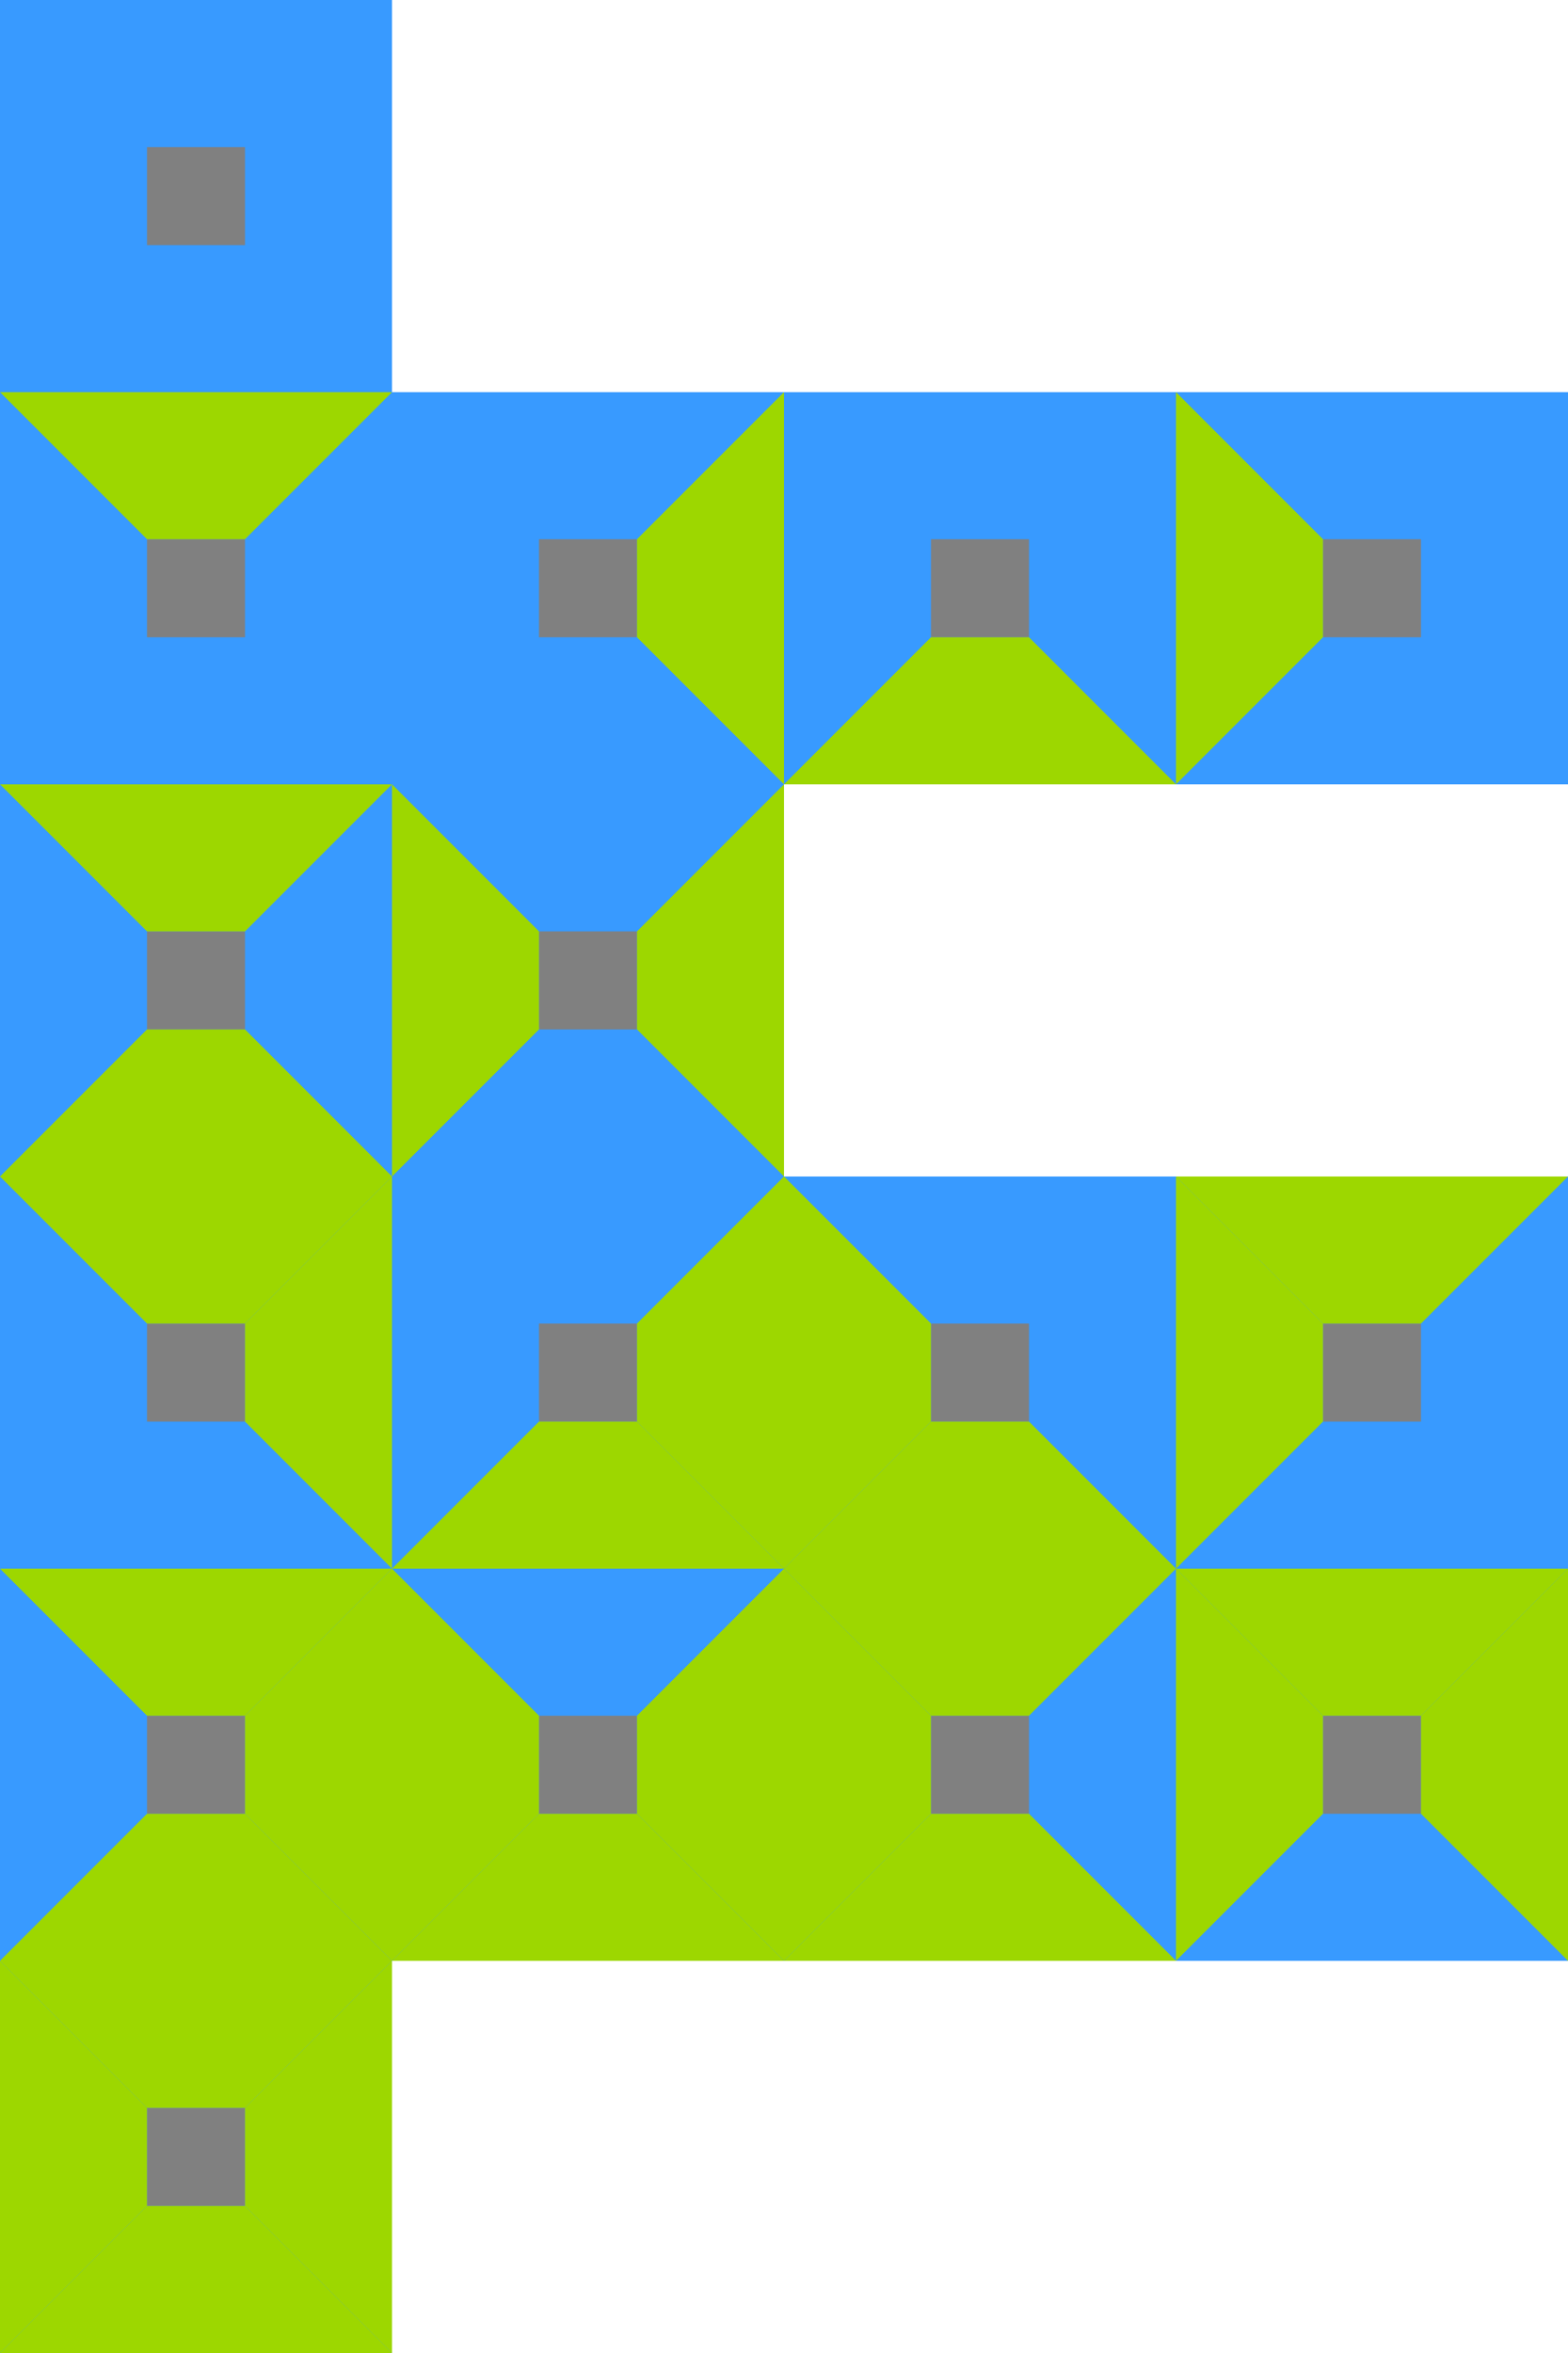
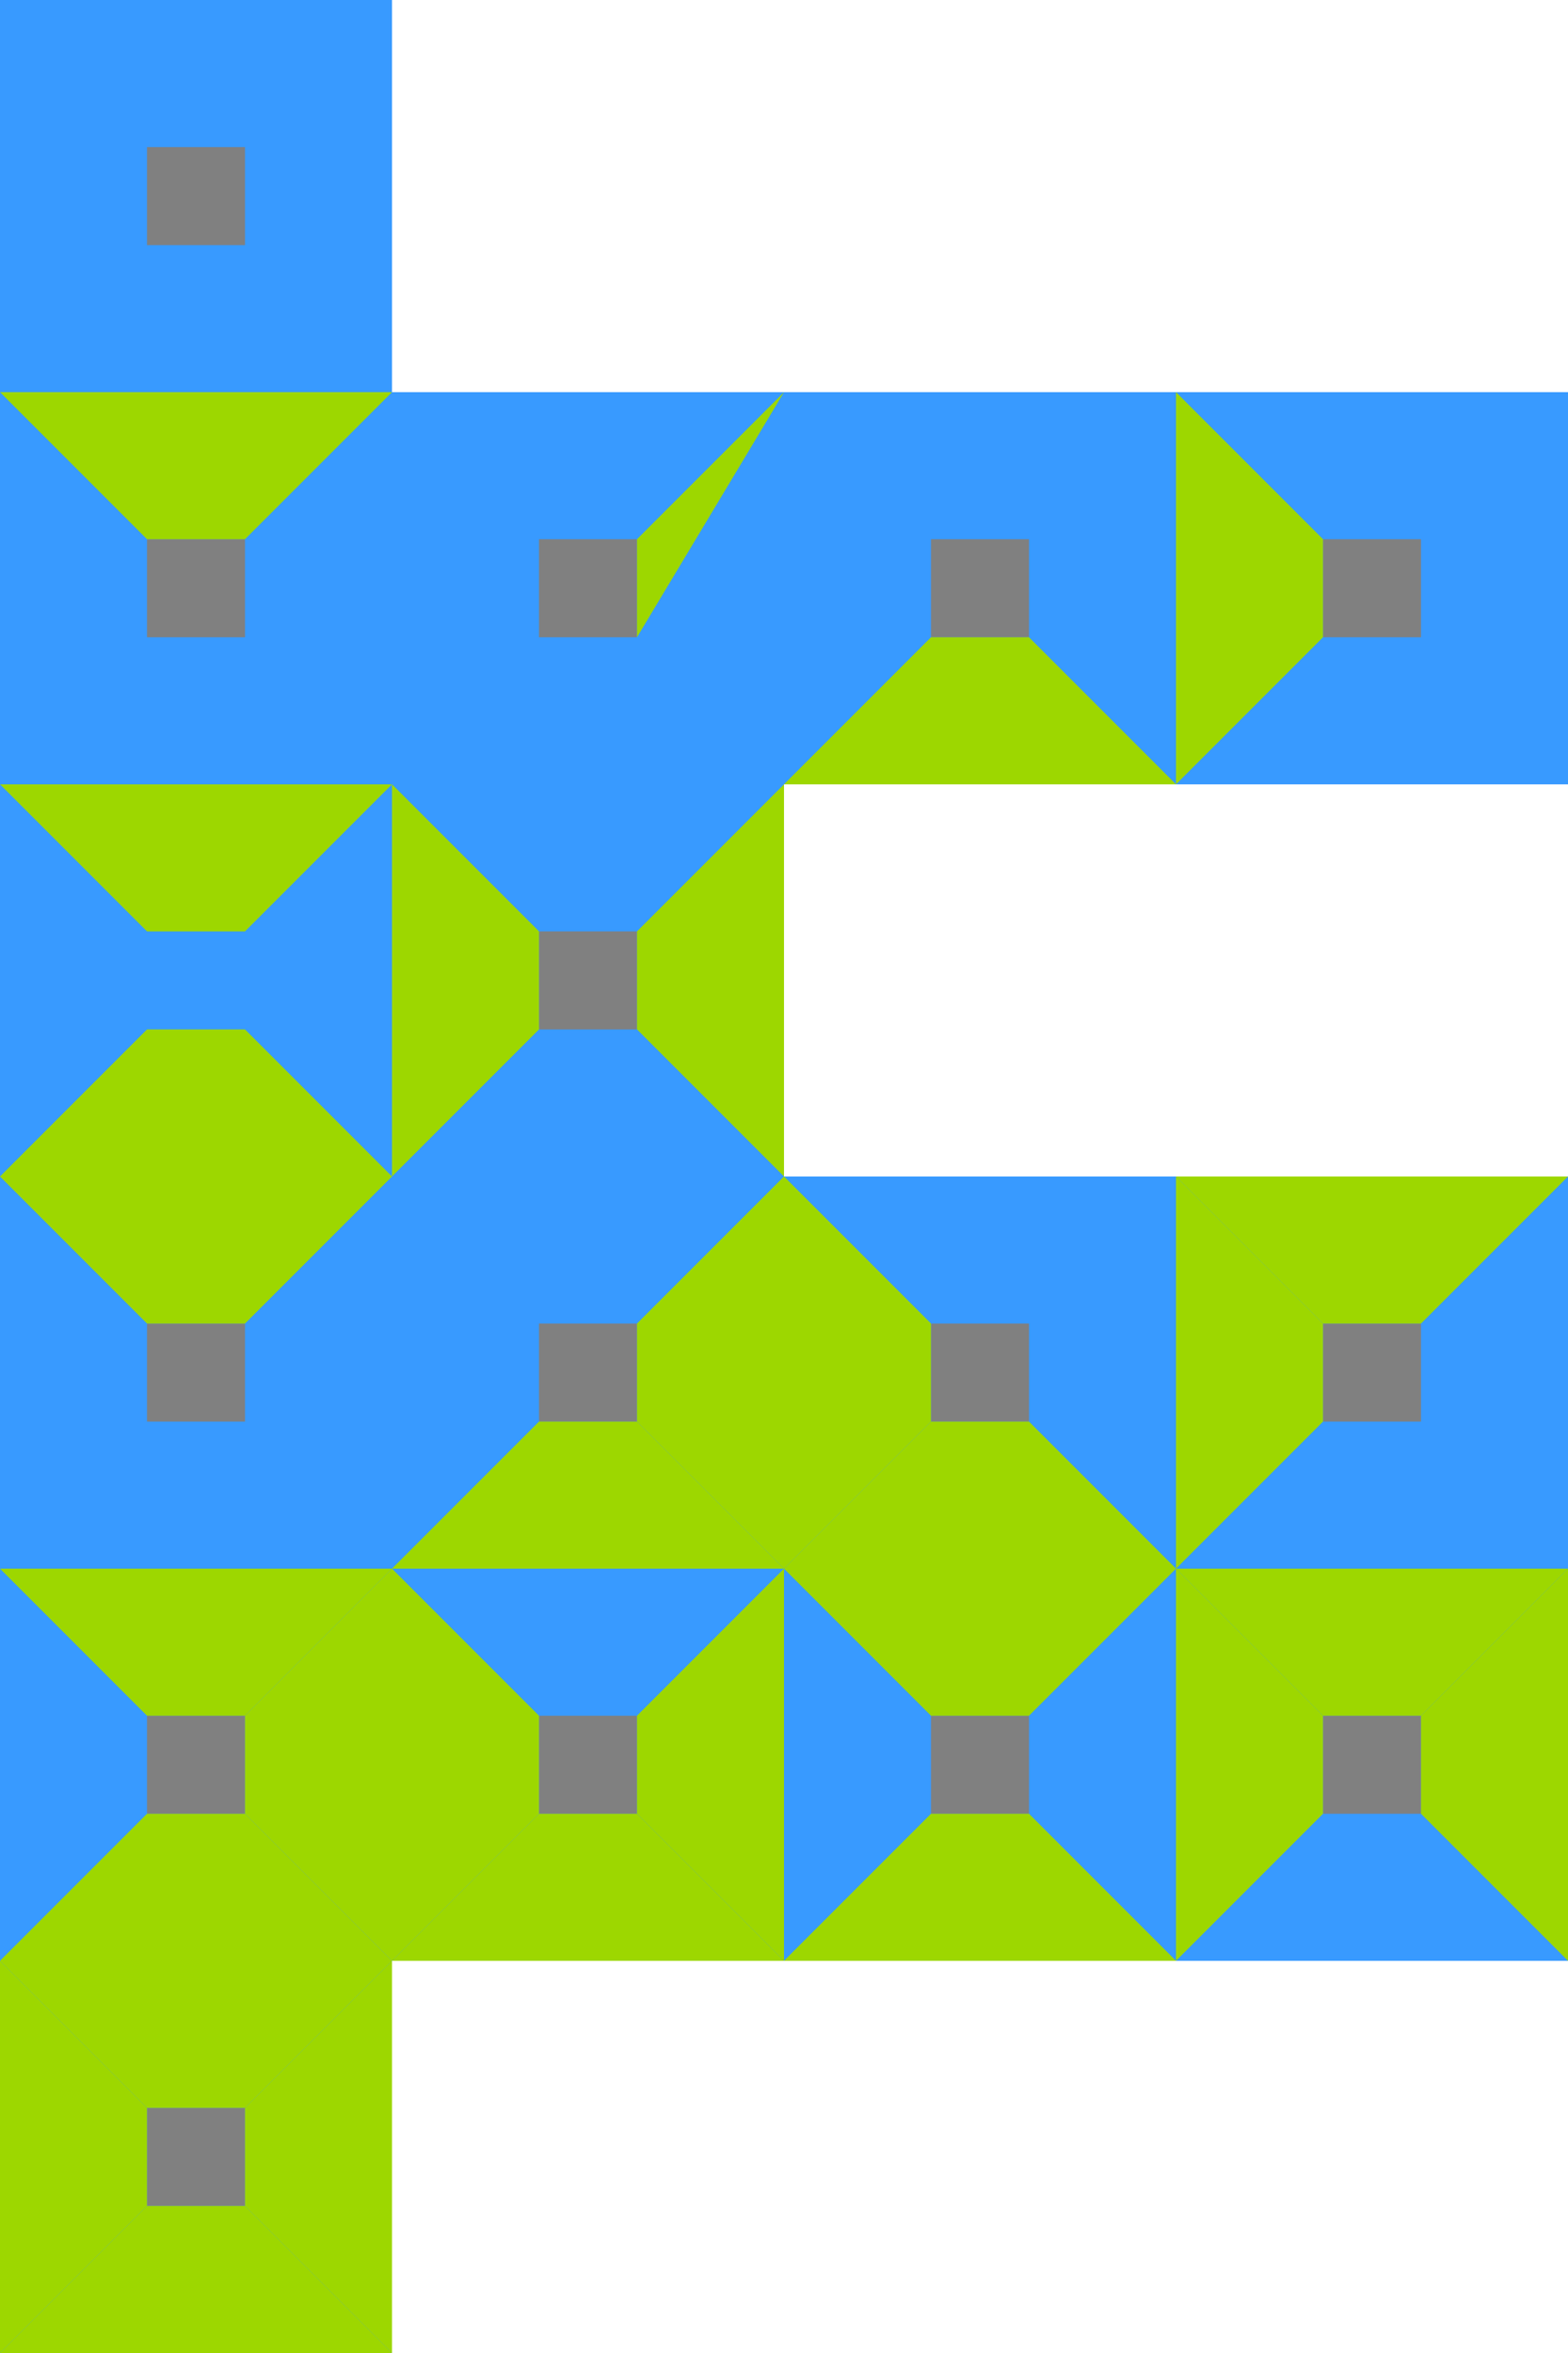
<svg xmlns="http://www.w3.org/2000/svg" xmlns:ns1="http://www.inkscape.org/namespaces/inkscape" xmlns:ns2="http://sodipodi.sourceforge.net/DTD/sodipodi-0.dtd" width="160" height="240" viewBox="0 0 32 48" version="1.1" id="svg1" ns1:version="1.3 (1:1.3+202307231459+0e150ed6c4)" ns1:export-filename="sides.png" ns1:export-xdpi="96" ns1:export-ydpi="96" ns2:docname="sides.svg">
  <ns2:namedview id="namedview1" pagecolor="#ffffff" bordercolor="#111111" borderopacity="1" ns1:showpageshadow="false" ns1:pageopacity="0" ns1:pagecheckerboard="1" ns1:deskcolor="#afafaf" ns1:document-units="px" showgrid="true" labelstyle="default" ns1:zoom="16.000001" ns1:cx="14.687499" ns1:cy="26.187498" ns1:window-width="1920" ns1:window-height="1016" ns1:window-x="1920" ns1:window-y="27" ns1:window-maximized="1" ns1:current-layer="layer1">
    <ns1:grid id="grid1" units="px" originx="0" originy="0" spacingx="1" spacingy="1" empcolor="#0099e5" empopacity="0.302" color="#0099e5" opacity="0.149" empspacing="1" dotted="false" gridanglex="30" gridanglez="30" visible="true" />
    <ns1:grid id="grid2" units="px" originx="0" originy="0" spacingx="1" spacingy="1" empcolor="#e50000" empopacity="0.302" color="#0099e5" opacity="0.149" empspacing="8" dotted="false" gridanglex="30" gridanglez="30" visible="true" />
  </ns2:namedview>
  <defs id="defs1" />
  <g ns1:label="Layer 1" ns1:groupmode="layer" id="layer1">
    <g id="g2">
      <rect style="fill:#389aff;fill-opacity:1;stroke-width:1.248;-inkscape-stroke:none" id="rect2" width="8" height="8" x="-1.2212453e-15" y="5.5511151e-17" />
      <rect style="fill:#808080;fill-opacity:1;stroke-width:0.312;-inkscape-stroke:none" id="rect2-5" width="2" height="2" x="3" y="3" />
    </g>
    <g id="g4">
      <g id="g3">
        <rect style="fill:#389aff;fill-opacity:1;stroke-width:1.248;-inkscape-stroke:none" id="rect2-9" width="8" height="8" x="-1.2212453e-15" y="8" />
        <rect style="fill:#808080;fill-opacity:1;stroke-width:0.312;-inkscape-stroke:none" id="rect2-5-1" width="2" height="2" x="3" y="11" />
      </g>
      <path id="rect2-5-1-9" style="fill:#9dd700;fill-opacity:1;stroke-width:0.599" d="M 0,8 H 8 L 5,11 H 3 Z" ns2:nodetypes="ccccc" />
    </g>
    <g id="g4-6" transform="rotate(90,8,16)">
      <g id="g3-2">
        <rect style="fill:#389aff;fill-opacity:1;stroke-width:1.248;-inkscape-stroke:none" id="rect2-9-6" width="8" height="8" x="-1.2212453e-15" y="8" />
        <rect style="fill:#808080;fill-opacity:1;stroke-width:0.312;-inkscape-stroke:none" id="rect2-5-1-1" width="2" height="2" x="3" y="11" />
      </g>
-       <path id="rect2-5-1-9-8" style="fill:#9dd700;fill-opacity:1;stroke-width:0.599" d="M 0,8 H 8 L 5,11 H 3 Z" ns2:nodetypes="ccccc" />
+       <path id="rect2-5-1-9-8" style="fill:#9dd700;fill-opacity:1;stroke-width:0.599" d="M 0,8 L 5,11 H 3 Z" ns2:nodetypes="ccccc" />
    </g>
    <g id="g4-0" transform="rotate(180,12,12)">
      <g id="g3-23">
        <rect style="fill:#389aff;fill-opacity:1;stroke-width:1.248;-inkscape-stroke:none" id="rect2-9-7" width="8" height="8" x="-1.2212453e-15" y="8" />
        <rect style="fill:#808080;fill-opacity:1;stroke-width:0.312;-inkscape-stroke:none" id="rect2-5-1-5" width="2" height="2" x="3" y="11" />
      </g>
      <path id="rect2-5-1-9-9" style="fill:#9dd700;fill-opacity:1;stroke-width:0.599" d="M 0,8 H 8 L 5,11 H 3 Z" ns2:nodetypes="ccccc" />
    </g>
    <g id="g4-9" transform="rotate(-90,16,0)">
      <g id="g3-7">
        <rect style="fill:#389aff;fill-opacity:1;stroke-width:1.248;-inkscape-stroke:none" id="rect2-9-3" width="8" height="8" x="-1.2212453e-15" y="8" />
        <rect style="fill:#808080;fill-opacity:1;stroke-width:0.312;-inkscape-stroke:none" id="rect2-5-1-6" width="2" height="2" x="3" y="11" />
      </g>
      <path id="rect2-5-1-9-1" style="fill:#9dd700;fill-opacity:1;stroke-width:0.599" d="M 0,8 H 8 L 5,11 H 3 Z" ns2:nodetypes="ccccc" />
    </g>
    <g id="g5" transform="translate(0,8)">
      <g id="g3-9" transform="translate(0,8)">
        <rect style="fill:#389aff;fill-opacity:1;stroke-width:1.248;-inkscape-stroke:none" id="rect2-9-4" width="8" height="8" x="-1.2212453e-15" y="8" />
        <rect style="fill:#808080;fill-opacity:1;stroke-width:0.312;-inkscape-stroke:none" id="rect2-5-1-7" width="2" height="2" x="3" y="11" />
      </g>
      <path id="rect2-5-1-9-84" style="fill:#9dd700;fill-opacity:1;stroke-width:0.599" d="M 0,16 H 8 L 5,19 H 3 Z" ns2:nodetypes="ccccc" />
-       <path id="rect2-5-1-9-84-6" style="fill:#9dd700;fill-opacity:1;stroke-width:0.599" d="m 8,16 v 8 L 5,21 v -2 z" ns2:nodetypes="ccccc" />
    </g>
    <g id="g1">
      <g id="g3-9-3" transform="translate(0,8)">
        <rect style="fill:#389aff;fill-opacity:1;stroke-width:1.248;-inkscape-stroke:none" id="rect2-9-4-5" width="8" height="8" x="-1.2212453e-15" y="8" />
-         <rect style="fill:#808080;fill-opacity:1;stroke-width:0.312;-inkscape-stroke:none" id="rect2-5-1-7-62" width="2" height="2" x="3" y="11" />
      </g>
      <path id="rect2-5-1-9-84-91" style="fill:#9dd700;fill-opacity:1;stroke-width:0.599" d="M 0,16 H 8 L 5,19 H 3 Z" ns2:nodetypes="ccccc" />
      <path id="rect2-5-1-9-84-6-27" style="fill:#9dd700;fill-opacity:1;stroke-width:0.599" d="M 8,24 H 0 l 3,-3 h 2 z" ns2:nodetypes="ccccc" />
    </g>
    <g id="g2-0" transform="rotate(90,8,24)">
      <g id="g3-9-3-6" transform="translate(0,8)">
        <rect style="fill:#389aff;fill-opacity:1;stroke-width:1.248;-inkscape-stroke:none" id="rect2-9-4-5-2" width="8" height="8" x="-1.2212453e-15" y="8" />
        <rect style="fill:#808080;fill-opacity:1;stroke-width:0.312;-inkscape-stroke:none" id="rect2-5-1-7-62-6" width="2" height="2" x="3" y="11" />
      </g>
      <path id="rect2-5-1-9-84-91-1" style="fill:#9dd700;fill-opacity:1;stroke-width:0.599" d="M 0,16 H 8 L 5,19 H 3 Z" ns2:nodetypes="ccccc" />
      <path id="rect2-5-1-9-84-6-27-8" style="fill:#9dd700;fill-opacity:1;stroke-width:0.599" d="M 8,24 H 0 l 3,-3 h 2 z" ns2:nodetypes="ccccc" />
    </g>
    <g id="g6" transform="translate(0,8)">
      <g id="g3-9-50" transform="translate(0,16)">
        <rect style="fill:#389aff;fill-opacity:1;stroke-width:1.248;-inkscape-stroke:none" id="rect2-9-4-4" width="8" height="8" x="-1.2212453e-15" y="8" />
        <rect style="fill:#808080;fill-opacity:1;stroke-width:0.312;-inkscape-stroke:none" id="rect2-5-1-7-8" width="2" height="2" x="3" y="11" />
      </g>
      <path id="rect2-5-1-9-84-7" style="fill:#9dd700;fill-opacity:1;stroke-width:0.599" d="M 0,24 H 8 L 5,27 H 3 Z" ns2:nodetypes="ccccc" />
      <path id="rect2-5-1-9-84-6-1" style="fill:#9dd700;fill-opacity:1;stroke-width:0.599" d="m 8,24 v 8 L 5,29 v -2 z" ns2:nodetypes="ccccc" />
      <path id="rect2-5-1-9-84-6-1-2" style="fill:#9dd700;fill-opacity:1;stroke-width:0.599" d="M 8,32 H 0 l 3,-3 h 2 z" ns2:nodetypes="ccccc" />
    </g>
    <g id="g6-9" transform="rotate(90,4,36)">
      <g id="g3-9-50-4" transform="translate(0,16)">
        <rect style="fill:#389aff;fill-opacity:1;stroke-width:1.248;-inkscape-stroke:none" id="rect2-9-4-4-9" width="8" height="8" x="-1.2212453e-15" y="8" />
        <rect style="fill:#808080;fill-opacity:1;stroke-width:0.312;-inkscape-stroke:none" id="rect2-5-1-7-8-0" width="2" height="2" x="3" y="11" />
      </g>
      <path id="rect2-5-1-9-84-7-9" style="fill:#9dd700;fill-opacity:1;stroke-width:0.599" d="M 0,24 H 8 L 5,27 H 3 Z" ns2:nodetypes="ccccc" />
      <path id="rect2-5-1-9-84-6-1-1" style="fill:#9dd700;fill-opacity:1;stroke-width:0.599" d="m 8,24 v 8 L 5,29 v -2 z" ns2:nodetypes="ccccc" />
      <path id="rect2-5-1-9-84-6-1-2-7" style="fill:#9dd700;fill-opacity:1;stroke-width:0.599" d="M 8,32 H 0 l 3,-3 h 2 z" ns2:nodetypes="ccccc" />
    </g>
    <g id="g6-5" transform="rotate(180,12,32)">
      <g id="g3-9-50-9" transform="translate(0,16)">
        <rect style="fill:#389aff;fill-opacity:1;stroke-width:1.248;-inkscape-stroke:none" id="rect2-9-4-4-7" width="8" height="8" x="-1.2212453e-15" y="8" />
        <rect style="fill:#808080;fill-opacity:1;stroke-width:0.312;-inkscape-stroke:none" id="rect2-5-1-7-8-7" width="2" height="2" x="3" y="11" />
      </g>
      <path id="rect2-5-1-9-84-7-6" style="fill:#9dd700;fill-opacity:1;stroke-width:0.599" d="M 0,24 H 8 L 5,27 H 3 Z" ns2:nodetypes="ccccc" />
-       <path id="rect2-5-1-9-84-6-1-7" style="fill:#9dd700;fill-opacity:1;stroke-width:0.599" d="m 8,24 v 8 L 5,29 v -2 z" ns2:nodetypes="ccccc" />
      <path id="rect2-5-1-9-84-6-1-2-3" style="fill:#9dd700;fill-opacity:1;stroke-width:0.599" d="M 8,32 H 0 l 3,-3 h 2 z" ns2:nodetypes="ccccc" />
    </g>
    <g id="g6-3" transform="rotate(-90,20,20)">
      <g id="g3-9-50-94" transform="translate(0,16)">
        <rect style="fill:#389aff;fill-opacity:1;stroke-width:1.248;-inkscape-stroke:none" id="rect2-9-4-4-8" width="8" height="8" x="-1.2212453e-15" y="8" />
        <rect style="fill:#808080;fill-opacity:1;stroke-width:0.312;-inkscape-stroke:none" id="rect2-5-1-7-8-1" width="2" height="2" x="3" y="11" />
      </g>
      <path id="rect2-5-1-9-84-7-2" style="fill:#9dd700;fill-opacity:1;stroke-width:0.599" d="M 0,24 H 8 L 5,27 H 3 Z" ns2:nodetypes="ccccc" />
      <path id="rect2-5-1-9-84-6-1-9" style="fill:#9dd700;fill-opacity:1;stroke-width:0.599" d="m 8,24 v 8 L 5,29 v -2 z" ns2:nodetypes="ccccc" />
      <path id="rect2-5-1-9-84-6-1-2-39" style="fill:#9dd700;fill-opacity:1;stroke-width:0.599" d="M 8,32 H 0 l 3,-3 h 2 z" ns2:nodetypes="ccccc" />
    </g>
    <g id="g7" transform="translate(0,8)">
      <g id="g3-9-50-94-0" transform="rotate(-90,16,24)">
        <rect style="fill:#389aff;fill-opacity:1;stroke-width:1.248;-inkscape-stroke:none" id="rect2-9-4-4-8-9" width="8" height="8" x="-1.2212453e-15" y="8" />
        <rect style="fill:#808080;fill-opacity:1;stroke-width:0.312;-inkscape-stroke:none" id="rect2-5-1-7-8-1-6" width="2" height="2" x="3" y="11" />
      </g>
      <path id="rect2-5-1-9-84-7-2-3" style="fill:#9dd700;fill-opacity:1;stroke-width:0.599" d="m 0,40 v -8 l 3,3 v 2 z" ns2:nodetypes="ccccc" />
      <path id="rect2-5-1-9-84-6-1-9-8" style="fill:#9dd700;fill-opacity:1;stroke-width:0.599" d="M 0,32 H 8 L 5,35 H 3 Z" ns2:nodetypes="ccccc" />
      <path id="rect2-5-1-9-84-6-1-2-39-5" style="fill:#9dd700;fill-opacity:1;stroke-width:0.599" d="m 8,32 v 8 L 5,37 v -2 z" ns2:nodetypes="ccccc" />
      <path id="rect2-5-1-9-84-6-1-2-39-5-5" style="fill:#9dd700;fill-opacity:1;stroke-width:0.599" d="M 8,40 H 0 l 3,-3 h 2 z" ns2:nodetypes="ccccc" />
    </g>
    <g id="g5-4" transform="rotate(90,4,28)">
      <g id="g3-9-5" transform="translate(0,8)">
        <rect style="fill:#389aff;fill-opacity:1;stroke-width:1.248;-inkscape-stroke:none" id="rect2-9-4-2" width="8" height="8" x="-1.2212453e-15" y="8" />
        <rect style="fill:#808080;fill-opacity:1;stroke-width:0.312;-inkscape-stroke:none" id="rect2-5-1-7-5" width="2" height="2" x="3" y="11" />
      </g>
      <path id="rect2-5-1-9-84-4" style="fill:#9dd700;fill-opacity:1;stroke-width:0.599" d="M 0,16 H 8 L 5,19 H 3 Z" ns2:nodetypes="ccccc" />
      <path id="rect2-5-1-9-84-6-7" style="fill:#9dd700;fill-opacity:1;stroke-width:0.599" d="m 8,16 v 8 L 5,21 v -2 z" ns2:nodetypes="ccccc" />
    </g>
    <g id="g5-0" transform="rotate(180,12,24)">
      <g id="g3-9-7" transform="translate(0,8)">
        <rect style="fill:#389aff;fill-opacity:1;stroke-width:1.248;-inkscape-stroke:none" id="rect2-9-4-8" width="8" height="8" x="-1.2212453e-15" y="8" />
        <rect style="fill:#808080;fill-opacity:1;stroke-width:0.312;-inkscape-stroke:none" id="rect2-5-1-7-6" width="2" height="2" x="3" y="11" />
      </g>
      <path id="rect2-5-1-9-84-8" style="fill:#9dd700;fill-opacity:1;stroke-width:0.599" d="M 0,16 H 8 L 5,19 H 3 Z" ns2:nodetypes="ccccc" />
      <path id="rect2-5-1-9-84-6-8" style="fill:#9dd700;fill-opacity:1;stroke-width:0.599" d="m 8,16 v 8 L 5,21 v -2 z" ns2:nodetypes="ccccc" />
    </g>
    <g id="g5-49" transform="rotate(-90,20,12)">
      <g id="g3-9-2" transform="translate(0,8)">
        <rect style="fill:#389aff;fill-opacity:1;stroke-width:1.248;-inkscape-stroke:none" id="rect2-9-4-0" width="8" height="8" x="-1.2212453e-15" y="8" />
        <rect style="fill:#808080;fill-opacity:1;stroke-width:0.312;-inkscape-stroke:none" id="rect2-5-1-7-68" width="2" height="2" x="3" y="11" />
      </g>
      <path id="rect2-5-1-9-84-9" style="fill:#9dd700;fill-opacity:1;stroke-width:0.599" d="M 0,16 H 8 L 5,19 H 3 Z" ns2:nodetypes="ccccc" />
      <path id="rect2-5-1-9-84-6-2" style="fill:#9dd700;fill-opacity:1;stroke-width:0.599" d="m 8,16 v 8 L 5,21 v -2 z" ns2:nodetypes="ccccc" />
    </g>
  </g>
</svg>